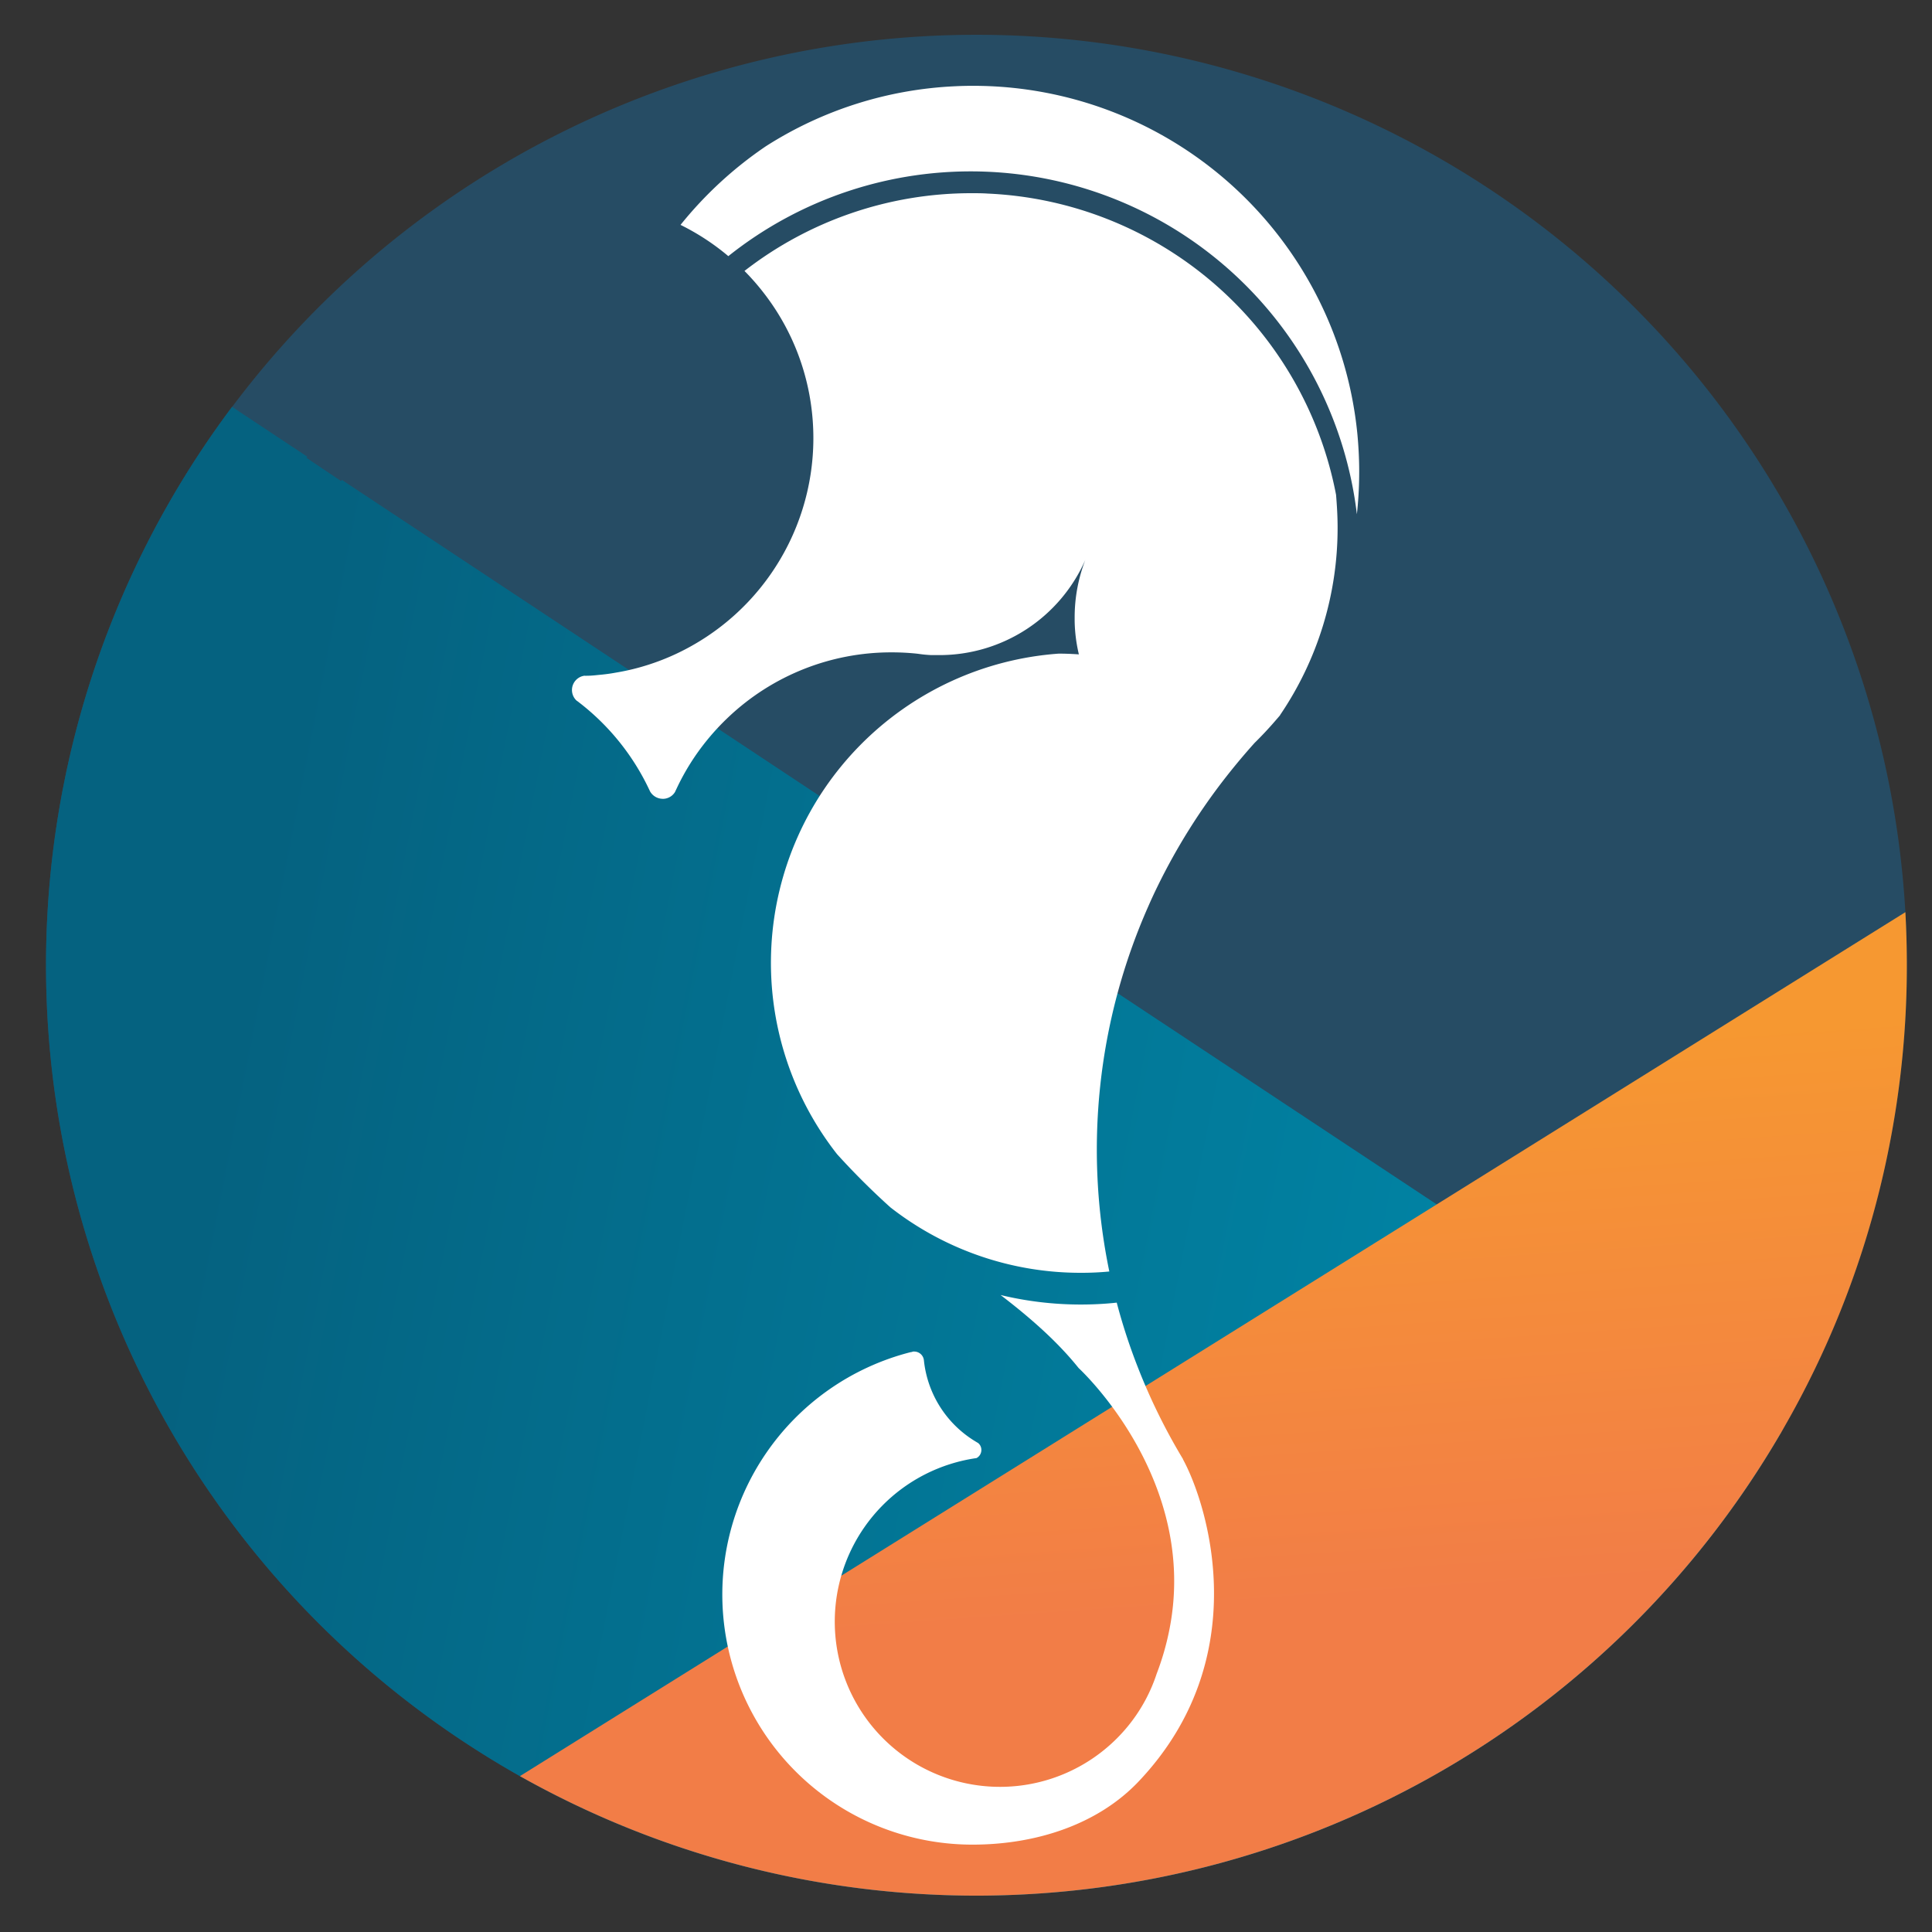
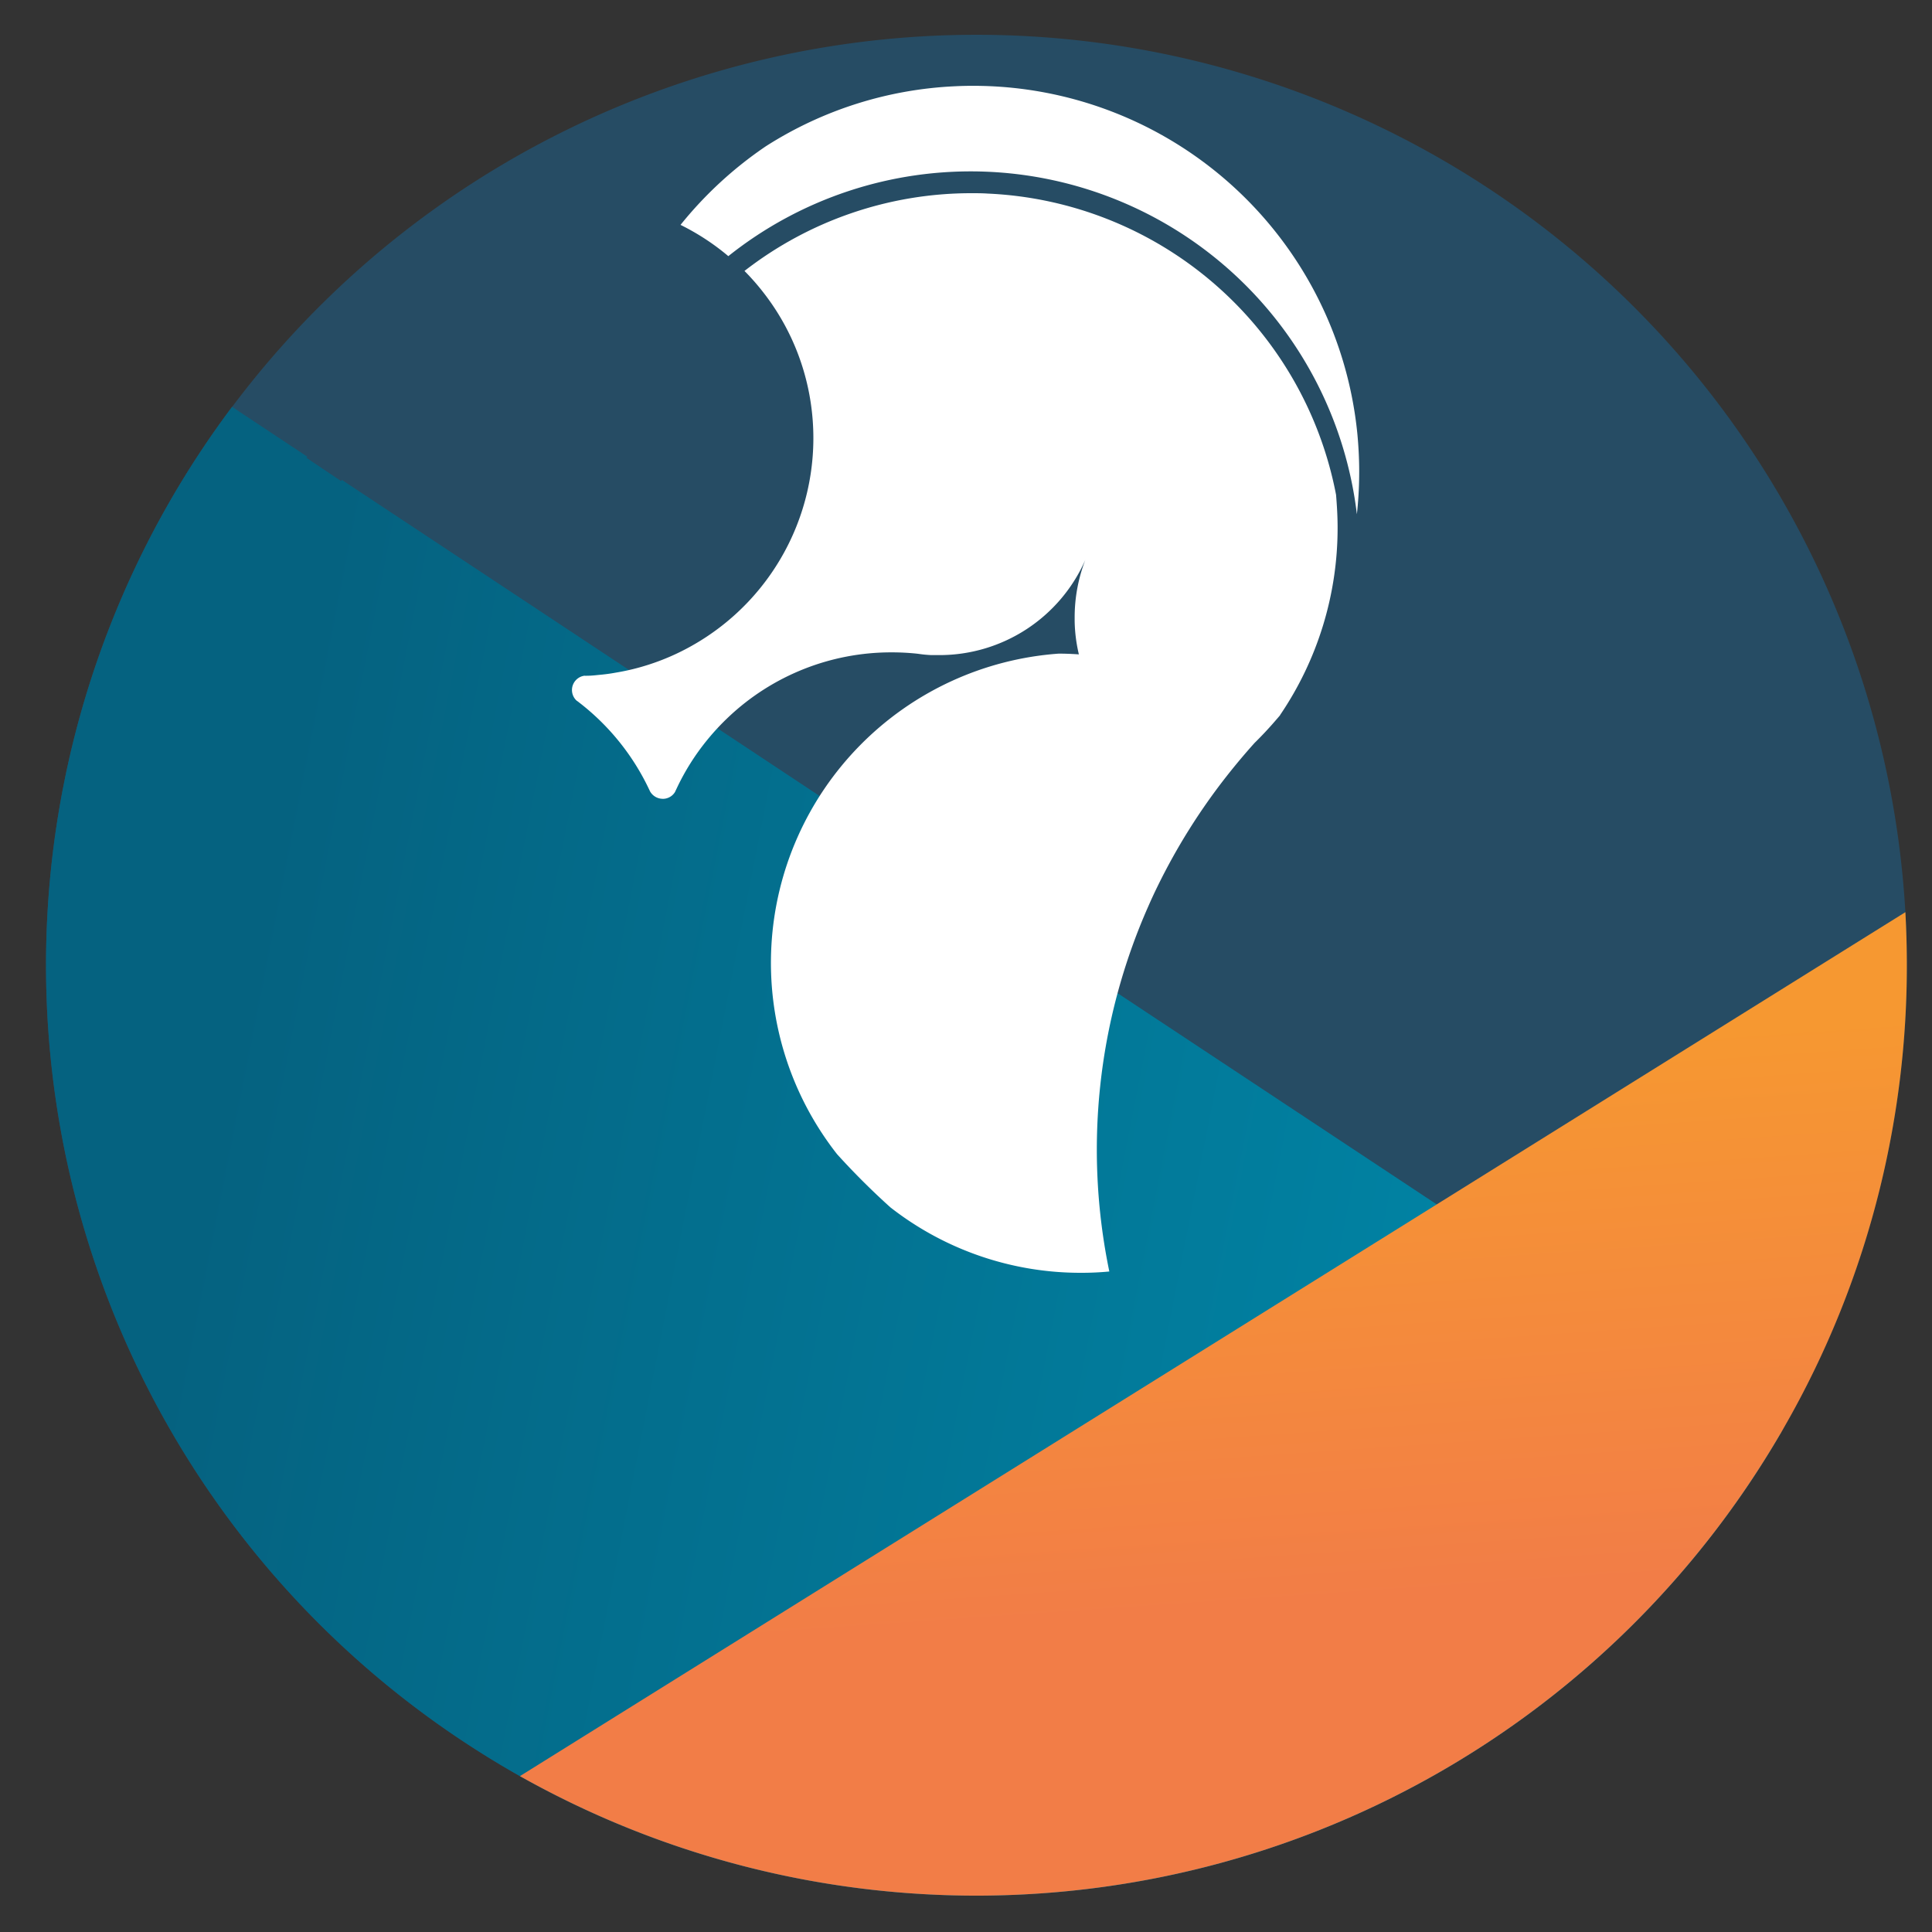
<svg xmlns="http://www.w3.org/2000/svg" viewBox="0 0 500 500">
  <rect x="0" y="0" width="500" height="500" fill="#333333" stroke="none" />
  <defs>
    <style>.cls-1{fill:#264c64;}.cls-2{fill:url(#linear-gradient);}.cls-3{fill:url(#linear-gradient-2);}.cls-4{fill:#fff;}</style>
    <linearGradient id="linear-gradient" x1="57.91" y1="280.9" x2="426.39" y2="353.39" gradientUnits="userSpaceOnUse">
      <stop offset="0" stop-color="#056280" />
      <stop offset="1" stop-color="#0088a9" />
    </linearGradient>
    <linearGradient id="linear-gradient-2" x1="318.58" y1="416.64" x2="308.85" y2="275.55" gradientUnits="userSpaceOnUse">
      <stop offset="0" stop-color="#f27d47" />
      <stop offset="1" stop-color="#f69831" />
    </linearGradient>
  </defs>
  <title>sea horse</title>
  <g id="bckg_no_border" data-name="bckg no border">
    <path class="cls-1" d="M493.11,236.07A240.8,240.8,0,0,0,60.94,104.16c-.3.38-.58.76-.87,1.14-.08.1-.15.2-.23.29a240.87,240.87,0,0,0,63.91,347.59q5.31,3.38,10.81,6.48A240.92,240.92,0,0,0,460.78,371a1.73,1.73,0,0,0,.19-.31c.24-.41.48-.83.71-1.25a238.32,238.32,0,0,0,24.91-62.21,241.18,241.18,0,0,0,6.9-57.45Q493.49,242.89,493.11,236.07ZM79.54,118.2l.88-1.14m352,235.17a2.58,2.58,0,0,0,.18-.32" />
    <path class="cls-2" d="M79.32,118.49a1.85,1.85,0,0,1,.22-.29L60.07,105.3c-.08.1-.15.2-.23.29a240.87,240.87,0,0,0,63.91,347.59q5.31,3.38,10.81,6.48A240.92,240.92,0,0,0,460.78,371a1.73,1.73,0,0,0,.19-.31L441.5,357.82l-.18.32A218,218,0,0,1,312.29,459a81,81,0,0,0,8.78-14,207.34,207.34,0,0,0,111.32-92.78,2.58,2.58,0,0,0,.18-.32L411,337.64,371.83,311.7,289.18,257l-77.07-51h0l-26.49-17.55-22.74-15-74.4-49.25-.22.29" />
    <path class="cls-3" d="M470.19,250.36l22.92-14.29q.38,6.81.38,13.73a241.18,241.18,0,0,1-6.9,57.45,238.32,238.32,0,0,1-24.91,62.21c-.23.42-.47.84-.71,1.25a1.73,1.73,0,0,1-.19.31,240.92,240.92,0,0,1-326.22,88.64l22.91-14.29" />
  </g>
  <g id="seahorse">
-     <path id="tail" class="cls-4" d="M306.18,377.72c6.3,11.61,18.88,51.3-11.52,83.34-10.52,11.09-26.48,16.33-43,16.33a64.73,64.73,0,0,1-16-127.45l0,0c.22,0,.44-.1.67-.16h.26a2.52,2.52,0,0,1,2.51,2.23V352a27.89,27.89,0,0,0,13.28,21h0l.78.47a2.31,2.31,0,0,1,.82,1.78,2.37,2.37,0,0,1-1.26,2.1A42.76,42.76,0,1,0,293,445.34h0a42.27,42.27,0,0,0,6.35-12.19,69.35,69.35,0,0,0,3.25-11.22c7.9-39.14-23.45-67.88-23.45-67.88-5.68-7.1-13-13.39-20.2-18.9a88.52,88.52,0,0,0,20.8,2.46c2.73,0,5.42-.12,8.09-.37l1.17-.12a150.56,150.56,0,0,0,5.49,16.8,154.56,154.56,0,0,0,11.64,23.66A1.09,1.09,0,0,0,306.18,377.72Z" />
    <path id="body" class="cls-4" d="M346.17,136.51a86.11,86.11,0,0,1-14.89,48.55l0,.05c-.43.51-.86,1-1.3,1.51q-2.54,2.94-5.31,5.66c-2.55,2.84-5,5.76-7.35,8.76a159.59,159.59,0,0,0-17.68,28.21q-1.31,2.66-2.49,5.37a155.53,155.53,0,0,0-10.06,94.44q-3.63.35-7.34.34a79.87,79.87,0,0,1-49.32-16.94,192,192,0,0,1-13.8-13.76h0a80.22,80.22,0,0,1,57.35-129.54c1.75,0,3.49.07,5.22.19,0-.14-.06-.26-.08-.39a40.25,40.25,0,0,1-1-8.19c0-.32,0-.64,0-1a41.29,41.29,0,0,1,2.77-14.89,41.26,41.26,0,0,1-37.76,24.66c-.6,0-1.21,0-1.81,0s-1.45-.07-2.17-.14-1.41-.19-2.11-.26a62.39,62.39,0,0,0-6.3-.31,61.28,61.28,0,0,0-42.21,16.75,62.44,62.44,0,0,0-5.43,5.83,60.52,60.52,0,0,0-8,12.69,1.47,1.47,0,0,0-.1.22c-.11.21-.21.43-.31.65a3.68,3.68,0,0,1-2.91,1.76,1.1,1.1,0,0,1-.26,0,3.79,3.79,0,0,1-3.33-2,3.31,3.31,0,0,0-.15-.33,61.7,61.7,0,0,0-18.18-22.61c-.2-.16-.41-.32-.64-.47a3.74,3.74,0,0,1,2-6.44,7.5,7.5,0,0,0,.82,0c1,0,2-.12,3-.22,1.49-.13,3-.33,4.42-.6a58.06,58.06,0,0,0,8.6-2.11,60,60,0,0,0,10.81-4.73,61.63,61.63,0,0,0,30.93-63.1,61,61,0,0,0-11.91-28,62,62,0,0,0-5.22-6A95.63,95.63,0,0,1,251.37,50c1.44,0,2.86,0,4.28.1a96.14,96.14,0,0,1,90.12,77.95C346,130.85,346.17,133.66,346.17,136.51Z" />
    <path id="hair" class="cls-4" d="M351.76,122.09a102.56,102.56,0,0,1-.6,11A100.65,100.65,0,0,0,188.49,66.29a61.17,61.17,0,0,0-12.37-8.09,101.14,101.14,0,0,1,22.13-20.38l.16-.1a99.26,99.26,0,0,1,48.81-15.4c1.54-.08,3.1-.11,4.66-.11a99.9,99.9,0,0,1,99.41,90.13C351.59,115.54,351.76,118.8,351.76,122.09Z" />
  </g>
</svg>